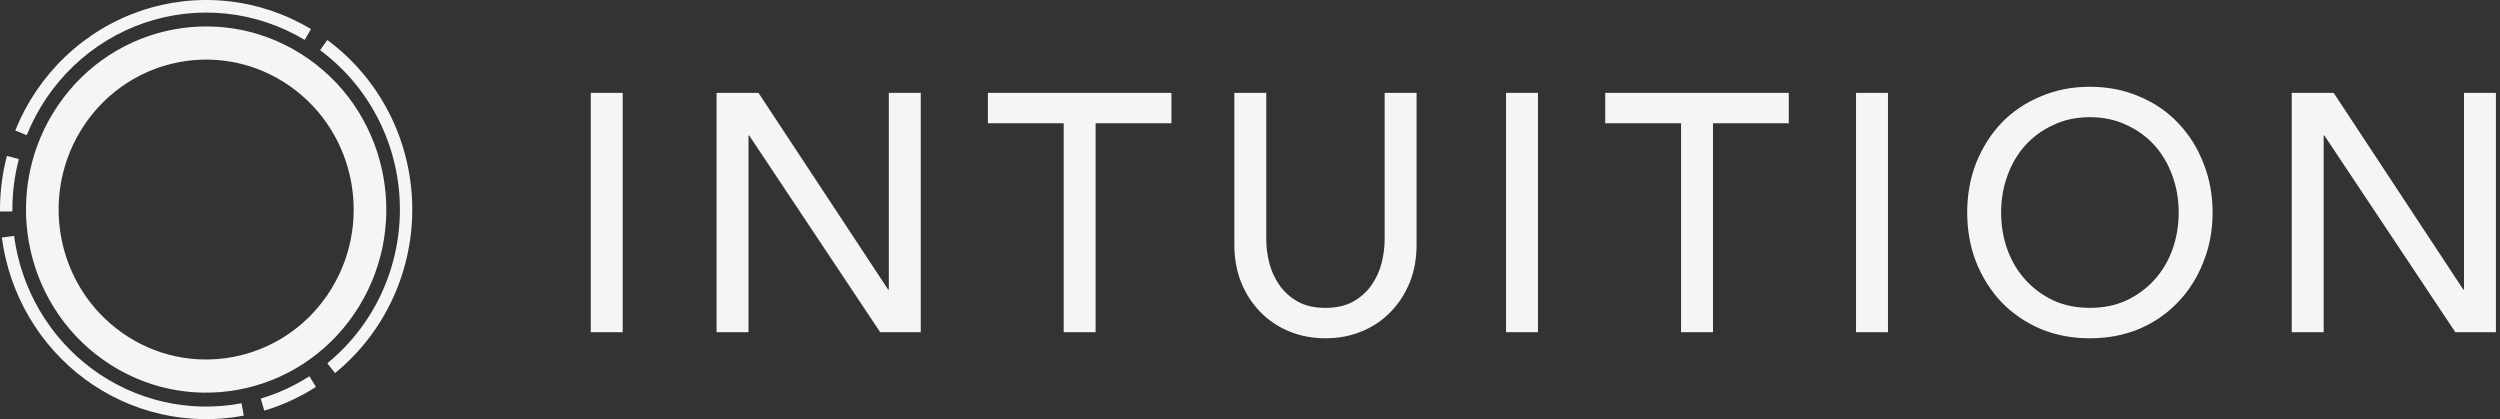
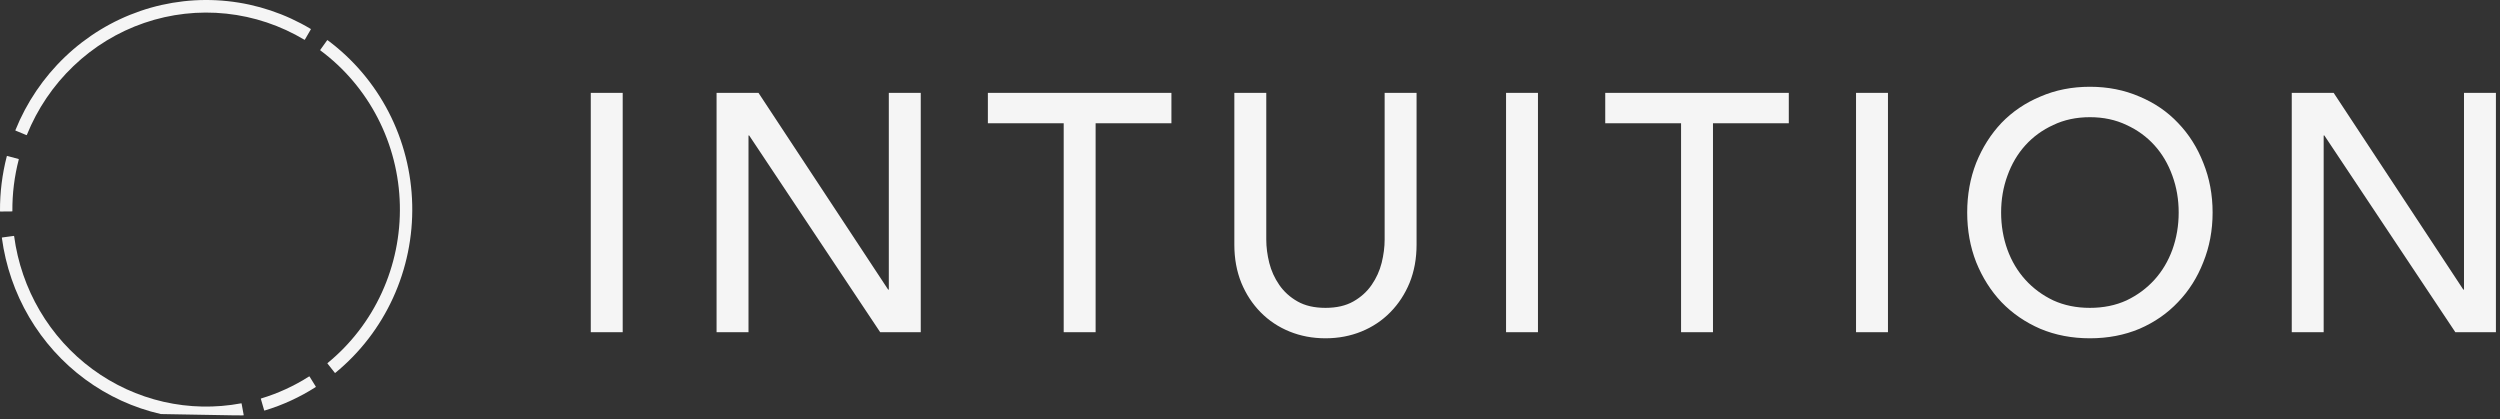
<svg xmlns="http://www.w3.org/2000/svg" width="167" height="28" viewBox="0 0 167 28" fill="none">
  <rect x="0" y="0" width="167" height="28" fill="#333333" stroke="none" />
  <path d="M22.365 24.904C22.373 24.914 22.388 24.916 22.398 24.908C24.042 23.563 25.361 21.852 26.252 19.907C27.147 17.955 27.586 15.819 27.536 13.666C27.487 11.513 26.949 9.401 25.966 7.494C24.986 5.595 23.59 3.95 21.885 2.686C21.875 2.678 21.86 2.681 21.852 2.691L21.394 3.332C21.387 3.343 21.389 3.358 21.399 3.366C23.001 4.553 24.313 6.1 25.234 7.885C26.159 9.677 26.664 11.662 26.71 13.686C26.757 15.71 26.344 17.717 25.503 19.553C24.666 21.381 23.427 22.988 21.881 24.252C21.871 24.261 21.869 24.276 21.878 24.286L22.365 24.904Z" fill="#F5F5F5" />
  <path d="M20.762 1.964C20.769 1.953 20.765 1.938 20.754 1.931C19.056 0.916 17.164 0.283 15.204 0.076C13.237 -0.133 11.249 0.092 9.374 0.734C7.5 1.377 5.784 2.423 4.342 3.8C2.906 5.172 1.777 6.841 1.029 8.694C1.024 8.707 1.03 8.721 1.042 8.726L1.763 9.024C1.776 9.029 1.789 9.024 1.794 9.011C2.497 7.27 3.558 5.701 4.908 4.412C6.263 3.117 7.876 2.134 9.638 1.53C11.4 0.926 13.269 0.715 15.118 0.911C16.959 1.106 18.738 1.701 20.333 2.655C20.345 2.661 20.359 2.658 20.366 2.646L20.762 1.964Z" fill="#F5F5F5" />
  <path d="M0.484 10.418C0.472 10.415 0.459 10.422 0.455 10.435C0.145 11.633 -0.008 12.868 0 14.106C0 14.12 0.011 14.13 0.024 14.13L0.803 14.123C0.816 14.123 0.827 14.112 0.827 14.099C0.818 12.935 0.962 11.776 1.254 10.651C1.257 10.638 1.25 10.624 1.237 10.621L0.484 10.418Z" fill="#F5F5F5" />
-   <path d="M0.146 15.864C0.133 15.866 0.124 15.878 0.125 15.892C0.376 17.764 0.996 19.565 1.95 21.187C2.908 22.816 4.181 24.229 5.693 25.342C7.205 26.454 8.923 27.243 10.744 27.659C12.558 28.074 14.435 28.11 16.263 27.768C16.276 27.765 16.284 27.753 16.282 27.74L16.139 26.961C16.137 26.948 16.125 26.939 16.112 26.942C14.394 27.264 12.63 27.229 10.926 26.84C9.214 26.448 7.599 25.707 6.177 24.661C4.756 23.615 3.559 22.287 2.659 20.756C1.763 19.232 1.18 17.539 0.944 15.78C0.943 15.766 0.931 15.757 0.918 15.759L0.146 15.864Z" fill="#F5F5F5" />
+   <path d="M0.146 15.864C0.133 15.866 0.124 15.878 0.125 15.892C0.376 17.764 0.996 19.565 1.95 21.187C2.908 22.816 4.181 24.229 5.693 25.342C7.205 26.454 8.923 27.243 10.744 27.659C16.276 27.765 16.284 27.753 16.282 27.74L16.139 26.961C16.137 26.948 16.125 26.939 16.112 26.942C14.394 27.264 12.63 27.229 10.926 26.84C9.214 26.448 7.599 25.707 6.177 24.661C4.756 23.615 3.559 22.287 2.659 20.756C1.763 19.232 1.18 17.539 0.944 15.78C0.943 15.766 0.931 15.757 0.918 15.759L0.146 15.864Z" fill="#F5F5F5" />
  <path d="M17.645 27.407C17.649 27.42 17.662 27.428 17.675 27.424C18.877 27.062 20.025 26.535 21.087 25.857C21.098 25.85 21.101 25.835 21.094 25.824L20.679 25.154C20.672 25.143 20.657 25.14 20.646 25.147C19.649 25.783 18.571 26.278 17.442 26.618C17.429 26.622 17.422 26.635 17.426 26.648L17.645 27.407Z" fill="#F5F5F5" />
-   <path d="M23.66 20.968C19.872 26.519 12.374 27.898 6.913 24.049C1.451 20.199 0.094 12.579 3.882 7.028C7.67 1.477 15.167 0.098 20.629 3.947C26.09 7.797 27.447 15.417 23.66 20.968ZM5.673 8.29C2.572 12.836 3.683 19.076 8.155 22.228C12.627 25.381 18.767 24.251 21.869 19.706C24.97 15.16 23.859 8.92 19.387 5.768C14.914 2.615 8.775 3.745 5.673 8.29Z" fill="#F5F5F5" />
  <path d="M39.464 6.202H41.596V22.191H39.464V6.202ZM47.867 6.202H50.666L59.329 19.346H59.373V6.202H61.506V22.191H58.796L50.044 9.048H50V22.191H47.867V6.202ZM71.055 8.235H65.99V6.202H78.251V8.235H73.187V22.191H71.055V8.235ZM84.587 6.202V16.003C84.587 16.5 84.653 17.02 84.787 17.561C84.92 18.088 85.142 18.578 85.453 19.029C85.764 19.481 86.171 19.85 86.675 20.136C87.178 20.422 87.8 20.565 88.541 20.565C89.281 20.565 89.903 20.422 90.406 20.136C90.91 19.85 91.317 19.481 91.628 19.029C91.939 18.578 92.161 18.088 92.294 17.561C92.428 17.02 92.494 16.5 92.494 16.003V6.202H94.627V16.342C94.627 17.276 94.471 18.126 94.16 18.894C93.849 19.647 93.42 20.302 92.872 20.859C92.324 21.416 91.68 21.845 90.94 22.146C90.199 22.447 89.4 22.598 88.541 22.598C87.682 22.598 86.882 22.447 86.142 22.146C85.401 21.845 84.757 21.416 84.209 20.859C83.661 20.302 83.232 19.647 82.921 18.894C82.61 18.126 82.454 17.276 82.454 16.342V6.202H84.587ZM100.604 6.202H102.736V22.191H100.604V6.202ZM112.295 8.235H107.23V6.202H119.492V8.235H114.427V22.191H112.295V8.235ZM123.983 6.202H126.116V22.191H123.983V6.202ZM139.605 22.598C138.406 22.598 137.303 22.387 136.296 21.965C135.289 21.529 134.423 20.934 133.697 20.181C132.986 19.428 132.423 18.54 132.009 17.516C131.609 16.493 131.409 15.386 131.409 14.197C131.409 13.007 131.609 11.901 132.009 10.877C132.423 9.853 132.986 8.965 133.697 8.212C134.423 7.459 135.289 6.872 136.296 6.451C137.303 6.014 138.406 5.796 139.605 5.796C140.805 5.796 141.908 6.014 142.915 6.451C143.922 6.872 144.781 7.459 145.492 8.212C146.217 8.965 146.78 9.853 147.18 10.877C147.594 11.901 147.802 13.007 147.802 14.197C147.802 15.386 147.594 16.493 147.18 17.516C146.78 18.54 146.217 19.428 145.492 20.181C144.781 20.934 143.922 21.529 142.915 21.965C141.908 22.387 140.805 22.598 139.605 22.598ZM139.605 20.565C140.509 20.565 141.323 20.399 142.049 20.068C142.774 19.722 143.396 19.263 143.915 18.691C144.433 18.119 144.833 17.449 145.114 16.681C145.395 15.898 145.536 15.07 145.536 14.197C145.536 13.323 145.395 12.503 145.114 11.735C144.833 10.952 144.433 10.275 143.915 9.703C143.396 9.131 142.774 8.679 142.049 8.348C141.323 8.001 140.509 7.828 139.605 7.828C138.702 7.828 137.888 8.001 137.162 8.348C136.436 8.679 135.815 9.131 135.296 9.703C134.778 10.275 134.378 10.952 134.097 11.735C133.815 12.503 133.675 13.323 133.675 14.197C133.675 15.07 133.815 15.898 134.097 16.681C134.378 17.449 134.778 18.119 135.296 18.691C135.815 19.263 136.436 19.722 137.162 20.068C137.888 20.399 138.702 20.565 139.605 20.565ZM153.089 6.202H155.888L164.55 19.346H164.595V6.202H166.727V22.191H164.017L155.266 9.048H155.221V22.191H153.089V6.202Z" fill="#F5F5F5" />
</svg>